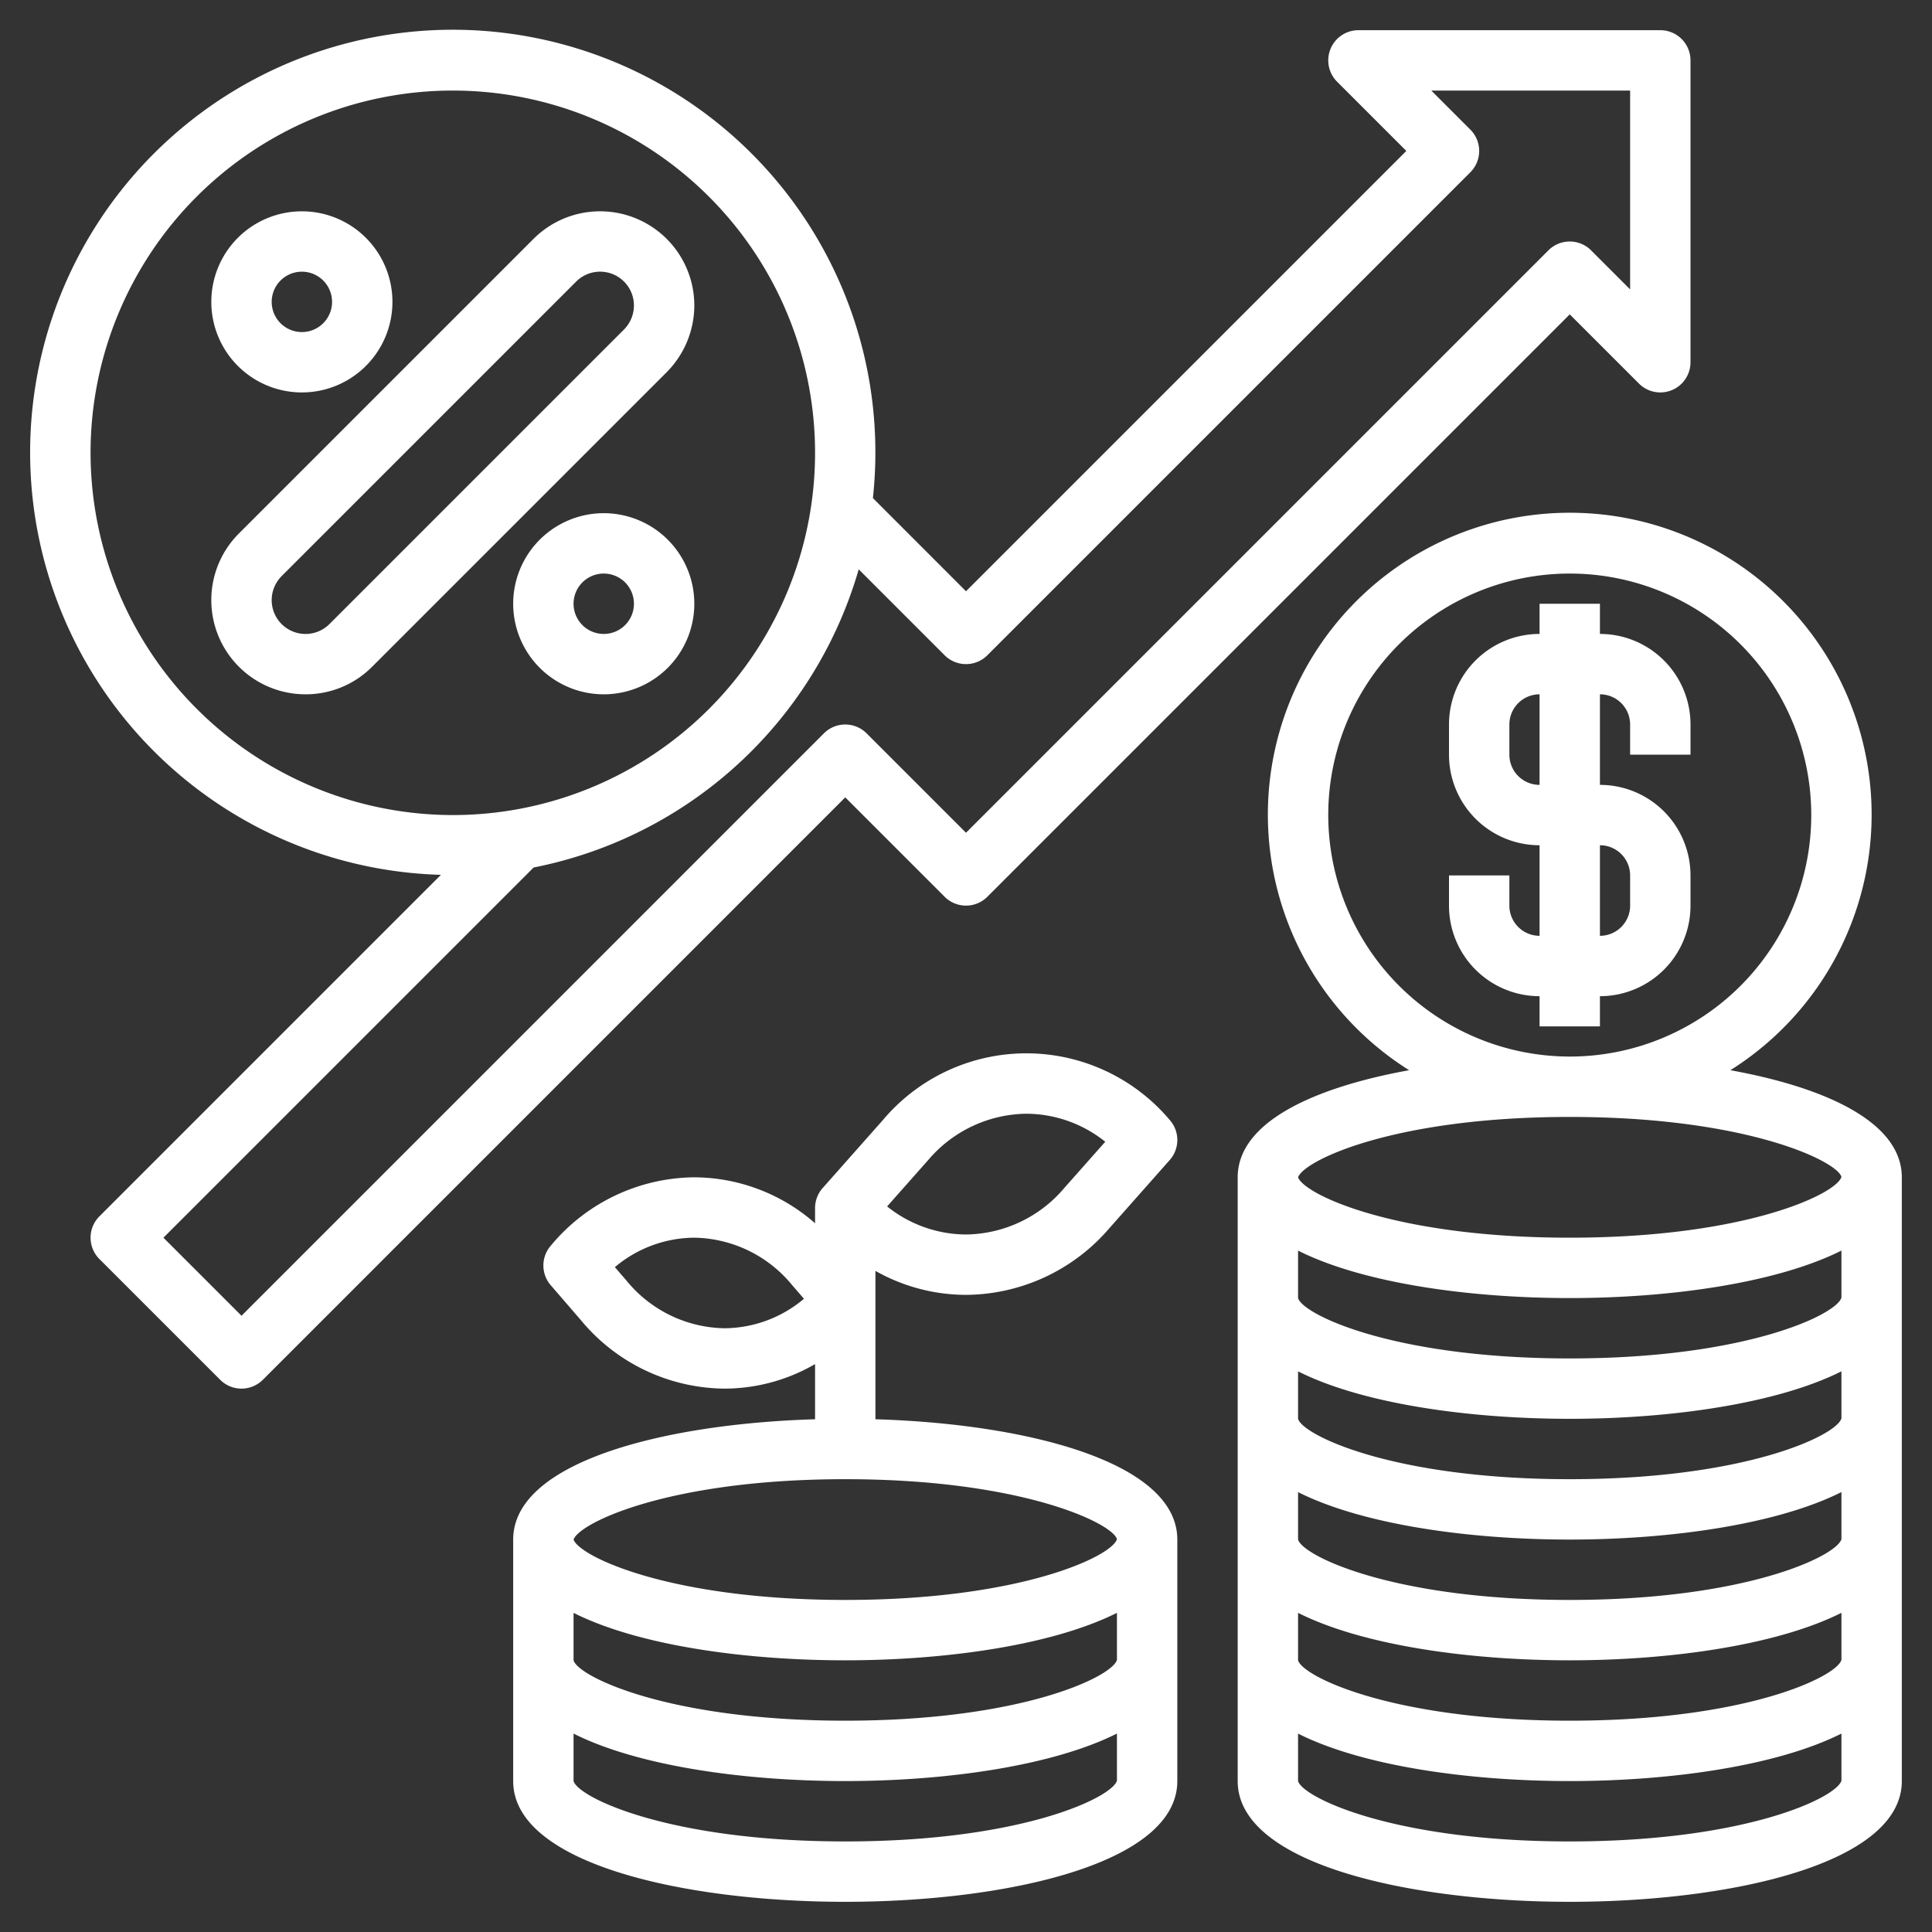
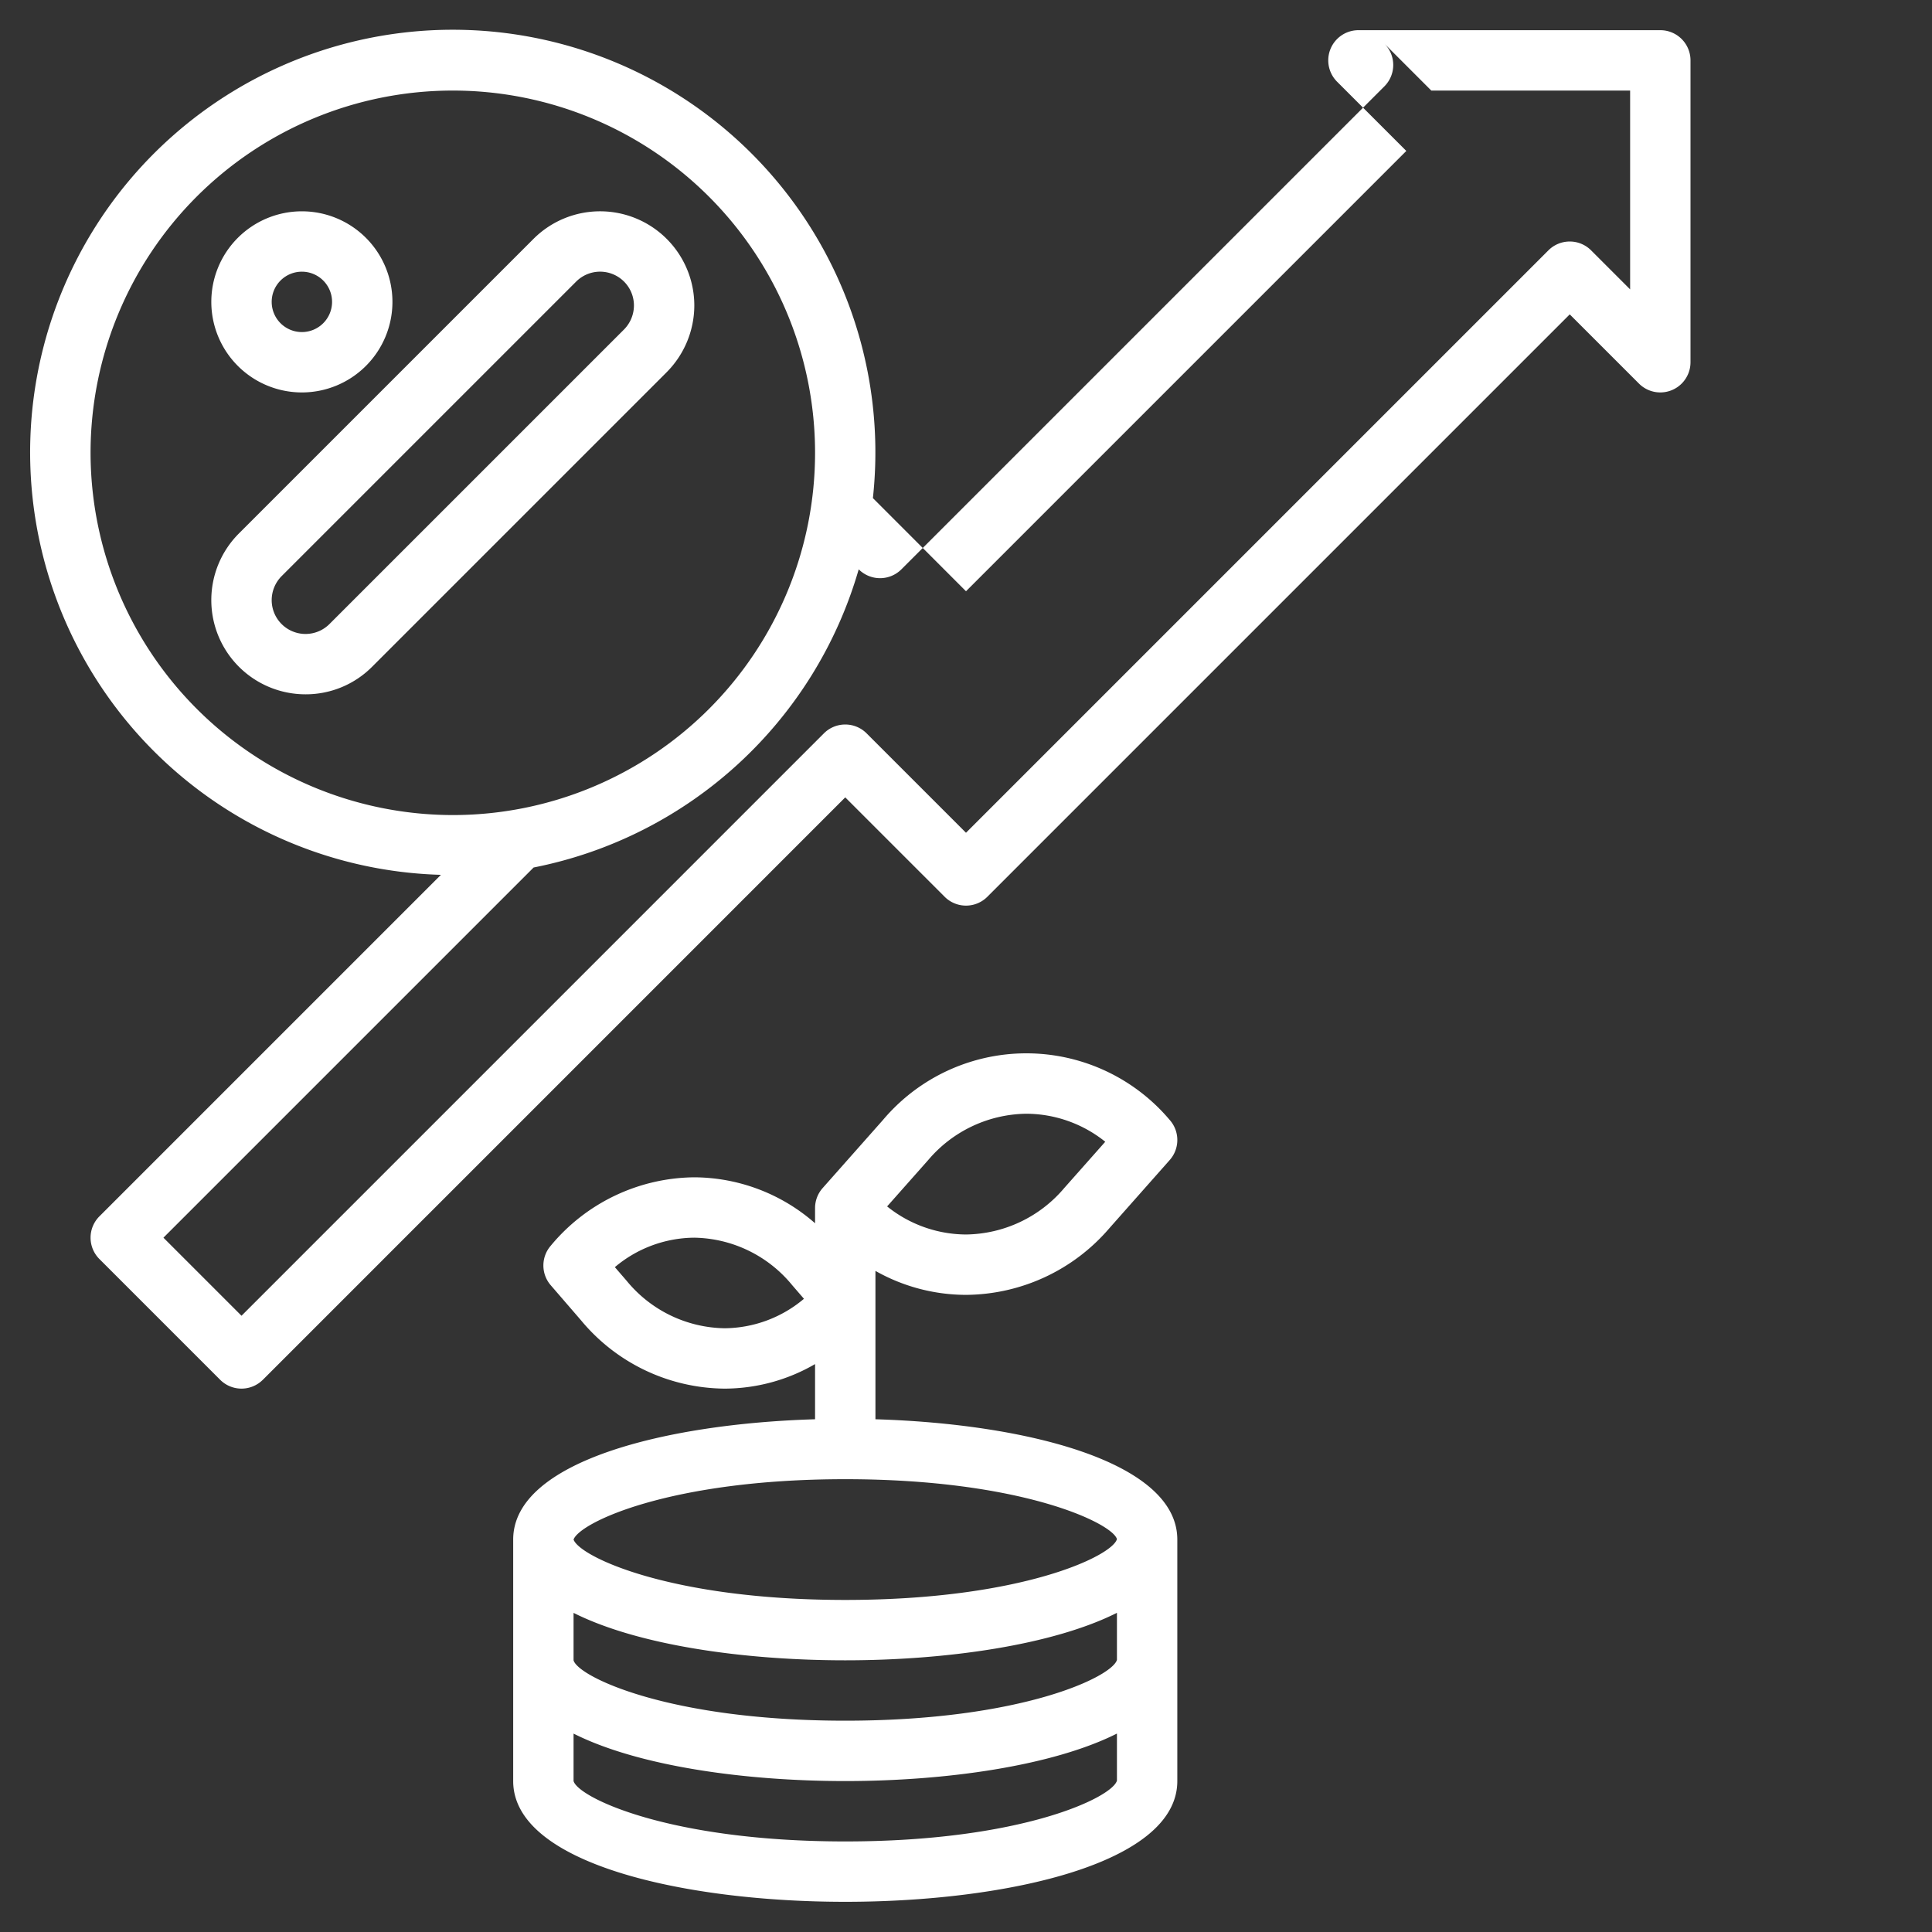
<svg xmlns="http://www.w3.org/2000/svg" fill="#fff" id="Layer_3" data-name="Layer 3" viewBox="0 0 64 64" width="512" height="512">
  <rect x="0" y="0" width="64" height="64" fill="#333333" stroke="none" />
-   <path d="M57.321,35.452a10,10,0,1,0-10.642,0C43.477,36.033,41,37.19,41,39V59c0,2.748,5.7,4,11,4s11-1.252,11-4V39C63,37.19,60.523,36.033,57.321,35.452ZM44,27a8,8,0,1,1,8,8A8.009,8.009,0,0,1,44,27Zm8,10c5.851,0,8.849,1.46,9,1.985C60.849,39.54,57.851,41,52,41c-5.8,0-8.8-1.435-9-2C43.2,38.435,46.2,37,52,37Zm-9,4.428C45.128,42.5,48.643,43,52,43s6.873-.505,9-1.573v1.558C60.849,43.54,57.851,45,52,45s-8.849-1.46-9-2Zm0,4C45.128,46.5,48.643,47,52,47s6.873-.505,9-1.573v1.558C60.849,47.54,57.851,49,52,49s-8.849-1.46-9-2Zm0,4C45.128,50.5,48.643,51,52,51s6.873-.505,9-1.573v1.558C60.849,51.54,57.851,53,52,53s-8.849-1.46-9-2Zm0,4C45.128,54.5,48.643,55,52,55s6.873-.505,9-1.573v1.558C60.849,55.54,57.851,57,52,57s-8.849-1.46-9-2ZM52,61c-5.851,0-8.849-1.46-9-2V57.428C45.128,58.5,48.643,59,52,59s6.873-.505,9-1.573v1.558C60.849,59.54,57.851,61,52,61Z" />
  <path d="M32,42.894a6.306,6.306,0,0,0,4.749-2.208l2-2.259a1,1,0,0,0,0-1.326,6.213,6.213,0,0,0-9.5,0l-2,2.258A1,1,0,0,0,27,40h0v.022h0v.5A6.1,6.1,0,0,0,23,39a6.244,6.244,0,0,0-4.757,2.268,1,1,0,0,0,0,1.306l1,1.158A6.244,6.244,0,0,0,24,46a5.994,5.994,0,0,0,3-.813v1.828c-4.991.148-10,1.409-10,3.985v8c0,2.748,5.7,4,11,4s11-1.252,11-4V51c0-2.576-5.009-3.837-10-3.985V43.079h0V42.1A6.108,6.108,0,0,0,32,42.894Zm-1.251-4.467A4.327,4.327,0,0,1,34,36.894a4.2,4.2,0,0,1,2.613.928l-1.362,1.537A4.326,4.326,0,0,1,32,40.894a4.2,4.2,0,0,1-2.613-.93ZM24,44a4.276,4.276,0,0,1-3.243-1.574l-.389-.45A4.122,4.122,0,0,1,23,41a4.276,4.276,0,0,1,3.243,1.574l.389.45A4.122,4.122,0,0,1,24,44Zm-5,9.428C21.128,54.5,24.643,55,28,55s6.873-.505,9-1.573v1.558C36.849,55.54,33.851,57,28,57s-8.849-1.46-9-2ZM28,61c-5.851,0-8.849-1.46-9-2V57.428C21.128,58.5,24.643,59,28,59s6.873-.505,9-1.573v1.558C36.849,59.54,33.851,61,28,61Zm9-10.015C36.849,51.54,33.851,53,28,53c-5.8,0-8.8-1.435-9-2,.2-.565,3.2-2,9-2C33.851,49,36.849,50.46,37,50.985Z" />
-   <path d="M53,21V20H51v1a3,3,0,0,0-3,3v1a3,3,0,0,0,3,3v3a1,1,0,0,1-1-1V29H48v1a3,3,0,0,0,3,3v1h2V33a3,3,0,0,0,3-3V29a3,3,0,0,0-3-3V23a1,1,0,0,1,1,1v1h2V24A3,3,0,0,0,53,21Zm1,8v1a1,1,0,0,1-1,1V28A1,1,0,0,1,54,29Zm-3-3a1,1,0,0,1-1-1V24a1,1,0,0,1,1-1Z" />
-   <path d="M31.293,29.707a1,1,0,0,0,1.414,0L52,10.414l2.293,2.293A1,1,0,0,0,56,12V2a1,1,0,0,0-1-1H45a1,1,0,0,0-.707,1.707L46.586,5,32,19.586,28.916,16.5A14,14,0,1,0,14.606,28.98L3.293,40.293a1,1,0,0,0,0,1.414l4,4a1,1,0,0,0,1.414,0L28,26.414ZM3,15A12,12,0,1,1,15,27,12.013,12.013,0,0,1,3,15ZM8,43.586,5.414,41,17.677,28.737A14.034,14.034,0,0,0,28.446,18.86l2.847,2.847a1,1,0,0,0,1.414,0l16-16a1,1,0,0,0,0-1.414L47.414,3H54V9.586L52.707,8.293a1,1,0,0,0-1.414,0L32,27.586l-3.293-3.293a1,1,0,0,0-1.414,0Z" />
+   <path d="M31.293,29.707a1,1,0,0,0,1.414,0L52,10.414l2.293,2.293A1,1,0,0,0,56,12V2a1,1,0,0,0-1-1H45a1,1,0,0,0-.707,1.707L46.586,5,32,19.586,28.916,16.5A14,14,0,1,0,14.606,28.98L3.293,40.293a1,1,0,0,0,0,1.414l4,4a1,1,0,0,0,1.414,0L28,26.414ZM3,15A12,12,0,1,1,15,27,12.013,12.013,0,0,1,3,15ZM8,43.586,5.414,41,17.677,28.737A14.034,14.034,0,0,0,28.446,18.86a1,1,0,0,0,1.414,0l16-16a1,1,0,0,0,0-1.414L47.414,3H54V9.586L52.707,8.293a1,1,0,0,0-1.414,0L32,27.586l-3.293-3.293a1,1,0,0,0-1.414,0Z" />
  <path d="M23,10.121a3.121,3.121,0,0,0-5.328-2.207L7.914,17.672A3.121,3.121,0,0,0,10.121,23a3.1,3.1,0,0,0,2.207-.914l9.758-9.758A3.142,3.142,0,0,0,23,10.121Zm-2.328.793-9.758,9.758A1.121,1.121,0,0,1,9,19.879a1.133,1.133,0,0,1,.328-.793l9.758-9.758A1.121,1.121,0,0,1,21,10.121,1.133,1.133,0,0,1,20.672,10.914Z" />
  <path d="M10,13a3,3,0,1,0-3-3A3,3,0,0,0,10,13Zm0-4a1,1,0,1,1-1,1A1,1,0,0,1,10,9Z" />
-   <path d="M20,17a3,3,0,1,0,3,3A3,3,0,0,0,20,17Zm0,4a1,1,0,1,1,1-1A1,1,0,0,1,20,21Z" />
</svg>